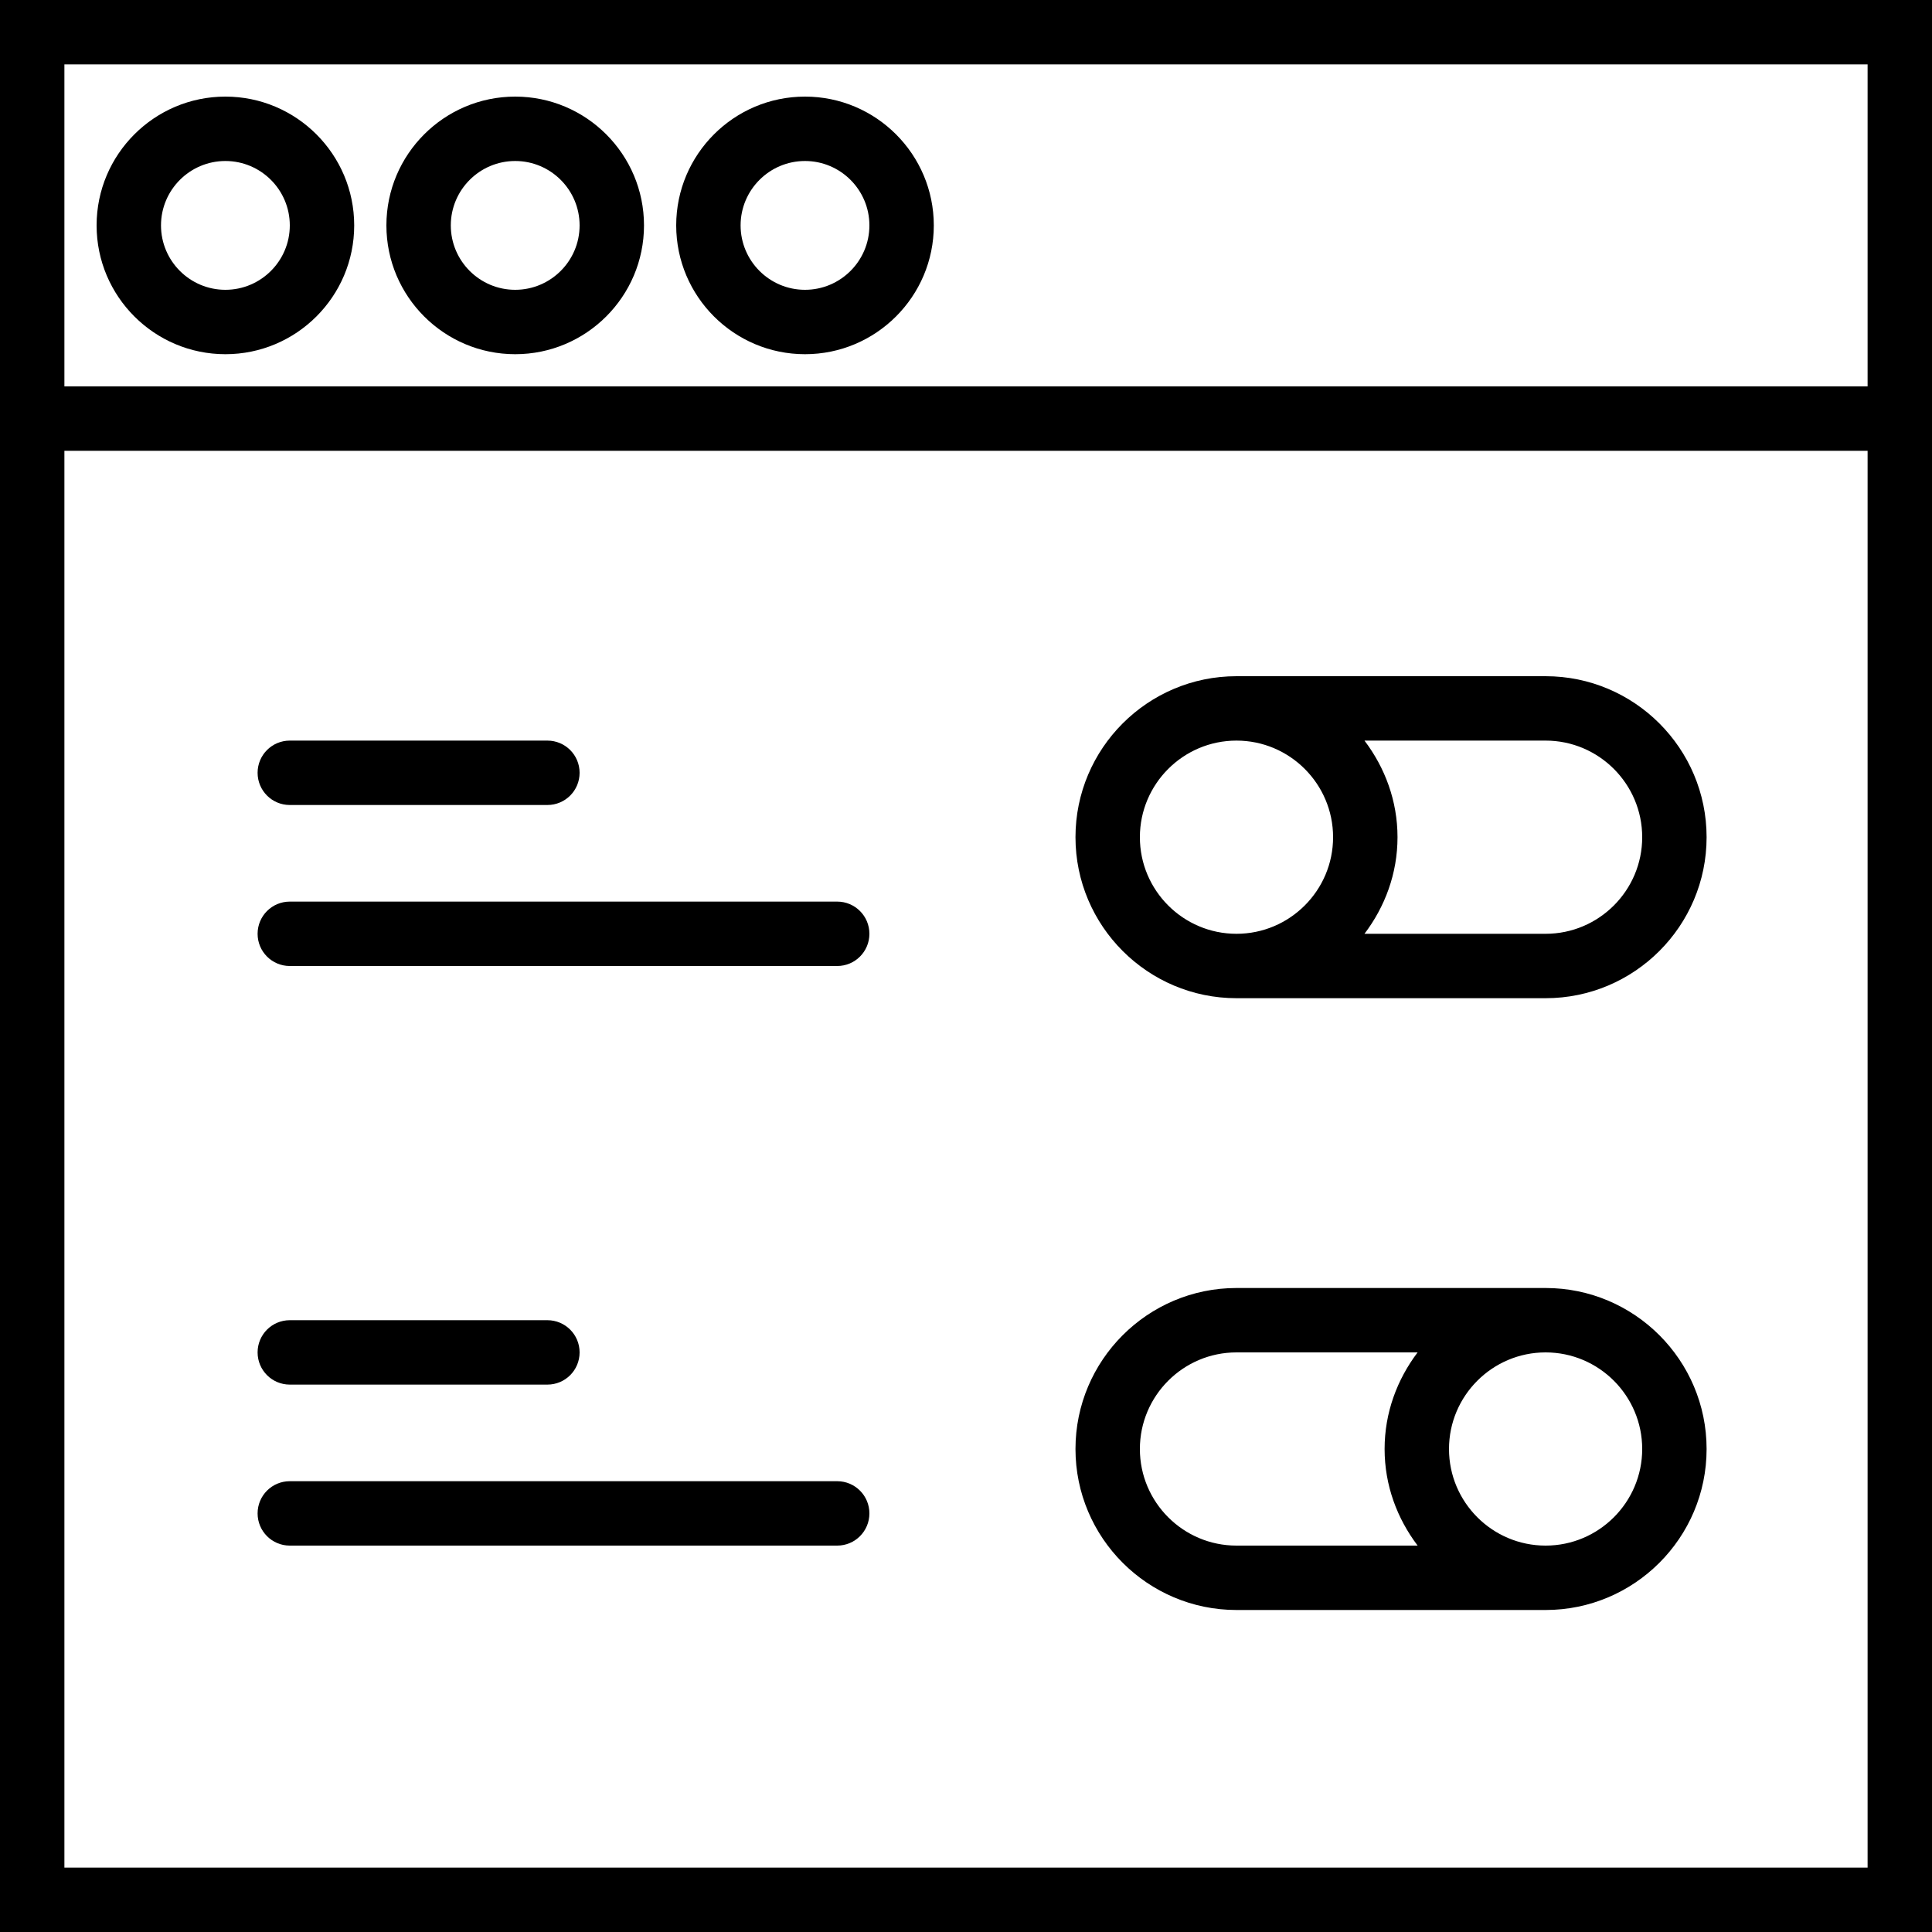
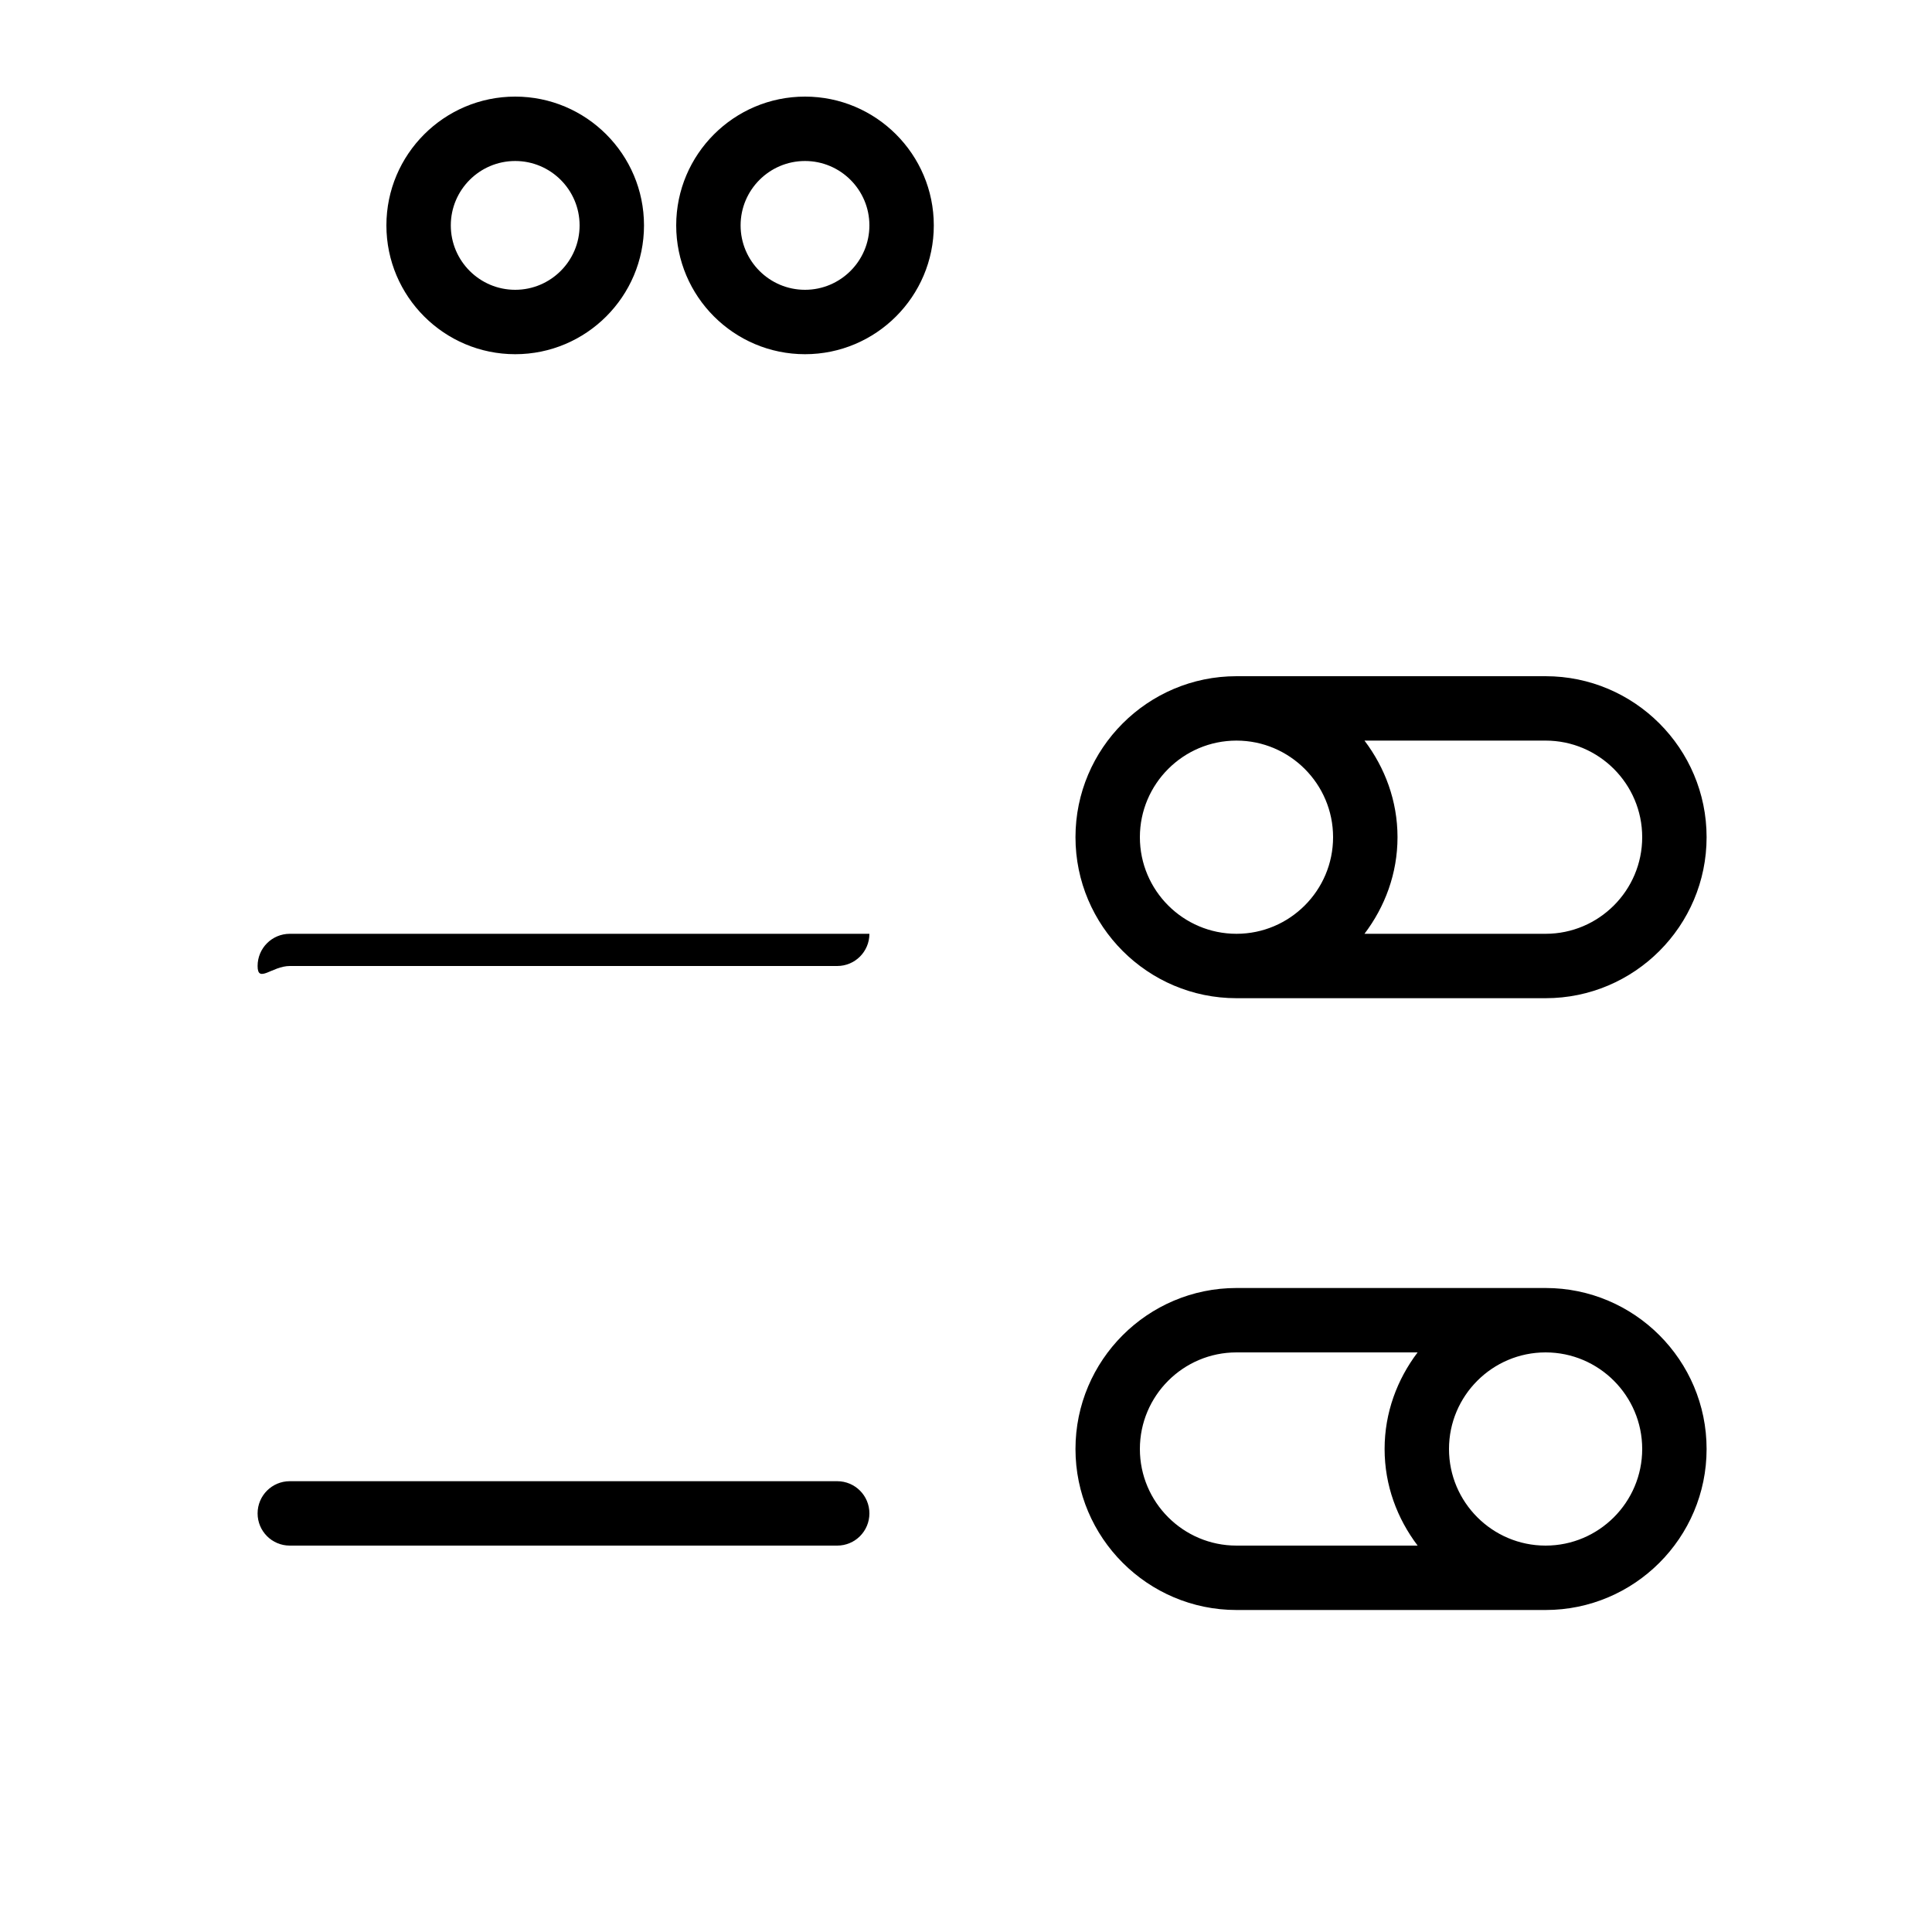
<svg xmlns="http://www.w3.org/2000/svg" fill="#000000" height="800px" width="800px" version="1.1" id="Capa_1" viewBox="0 0 60 60" xml:space="preserve">
  <g>
-     <path d="M7,3C4.794,3,3,4.794,3,7s1.794,4,4,4s4-1.794,4-4S9.206,3,7,3z M7,9C5.897,9,5,8.103,5,7s0.897-2,2-2s2,0.897,2,2   S8.103,9,7,9z" />
    <path d="M16,3c-2.206,0-4,1.794-4,4s1.794,4,4,4s4-1.794,4-4S18.206,3,16,3z M16,9c-1.103,0-2-0.897-2-2s0.897-2,2-2s2,0.897,2,2   S17.103,9,16,9z" />
    <path d="M25,3c-2.206,0-4,1.794-4,4s1.794,4,4,4s4-1.794,4-4S27.206,3,25,3z M25,9c-1.103,0-2-0.897-2-2s0.897-2,2-2s2,0.897,2,2   S26.103,9,25,9z" />
-     <path d="M0,0v14v46h60V14V0H0z M2,2h56v10H2V2z M58,58H2V14h56V58z" />
    <path d="M38.4,31H48c2.757,0,5-2.243,5-5s-2.243-5-5-5h-9.6c-2.757,0-5,2.243-5,5S35.644,31,38.4,31z M51,26c0,1.654-1.346,3-3,3   h-5.625c0.635-0.838,1.026-1.87,1.026-3s-0.391-2.162-1.026-3H48C49.654,23,51,24.346,51,26z M38.4,23c1.654,0,3,1.346,3,3   s-1.346,3-3,3s-3-1.346-3-3S36.746,23,38.4,23z" />
    <path d="M38.4,50H48c2.757,0,5-2.243,5-5s-2.243-5-5-5h-9.6c-2.757,0-5,2.243-5,5S35.644,50,38.4,50z M51,45c0,1.654-1.346,3-3,3   s-3-1.346-3-3s1.346-3,3-3S51,43.346,51,45z M38.4,42h5.625C43.391,42.838,43,43.87,43,45s0.391,2.162,1.026,3H38.4   c-1.654,0-3-1.346-3-3S36.746,42,38.4,42z" />
-     <path d="M9,25h8c0.553,0,1-0.447,1-1s-0.447-1-1-1H9c-0.553,0-1,0.447-1,1S8.447,25,9,25z" />
-     <path d="M9,30h17c0.553,0,1-0.447,1-1s-0.447-1-1-1H9c-0.553,0-1,0.447-1,1S8.447,30,9,30z" />
-     <path d="M9,43h8c0.553,0,1-0.447,1-1s-0.447-1-1-1H9c-0.553,0-1,0.447-1,1S8.447,43,9,43z" />
+     <path d="M9,30h17c0.553,0,1-0.447,1-1H9c-0.553,0-1,0.447-1,1S8.447,30,9,30z" />
    <path d="M26,46H9c-0.553,0-1,0.447-1,1s0.447,1,1,1h17c0.553,0,1-0.447,1-1S26.553,46,26,46z" />
  </g>
</svg>